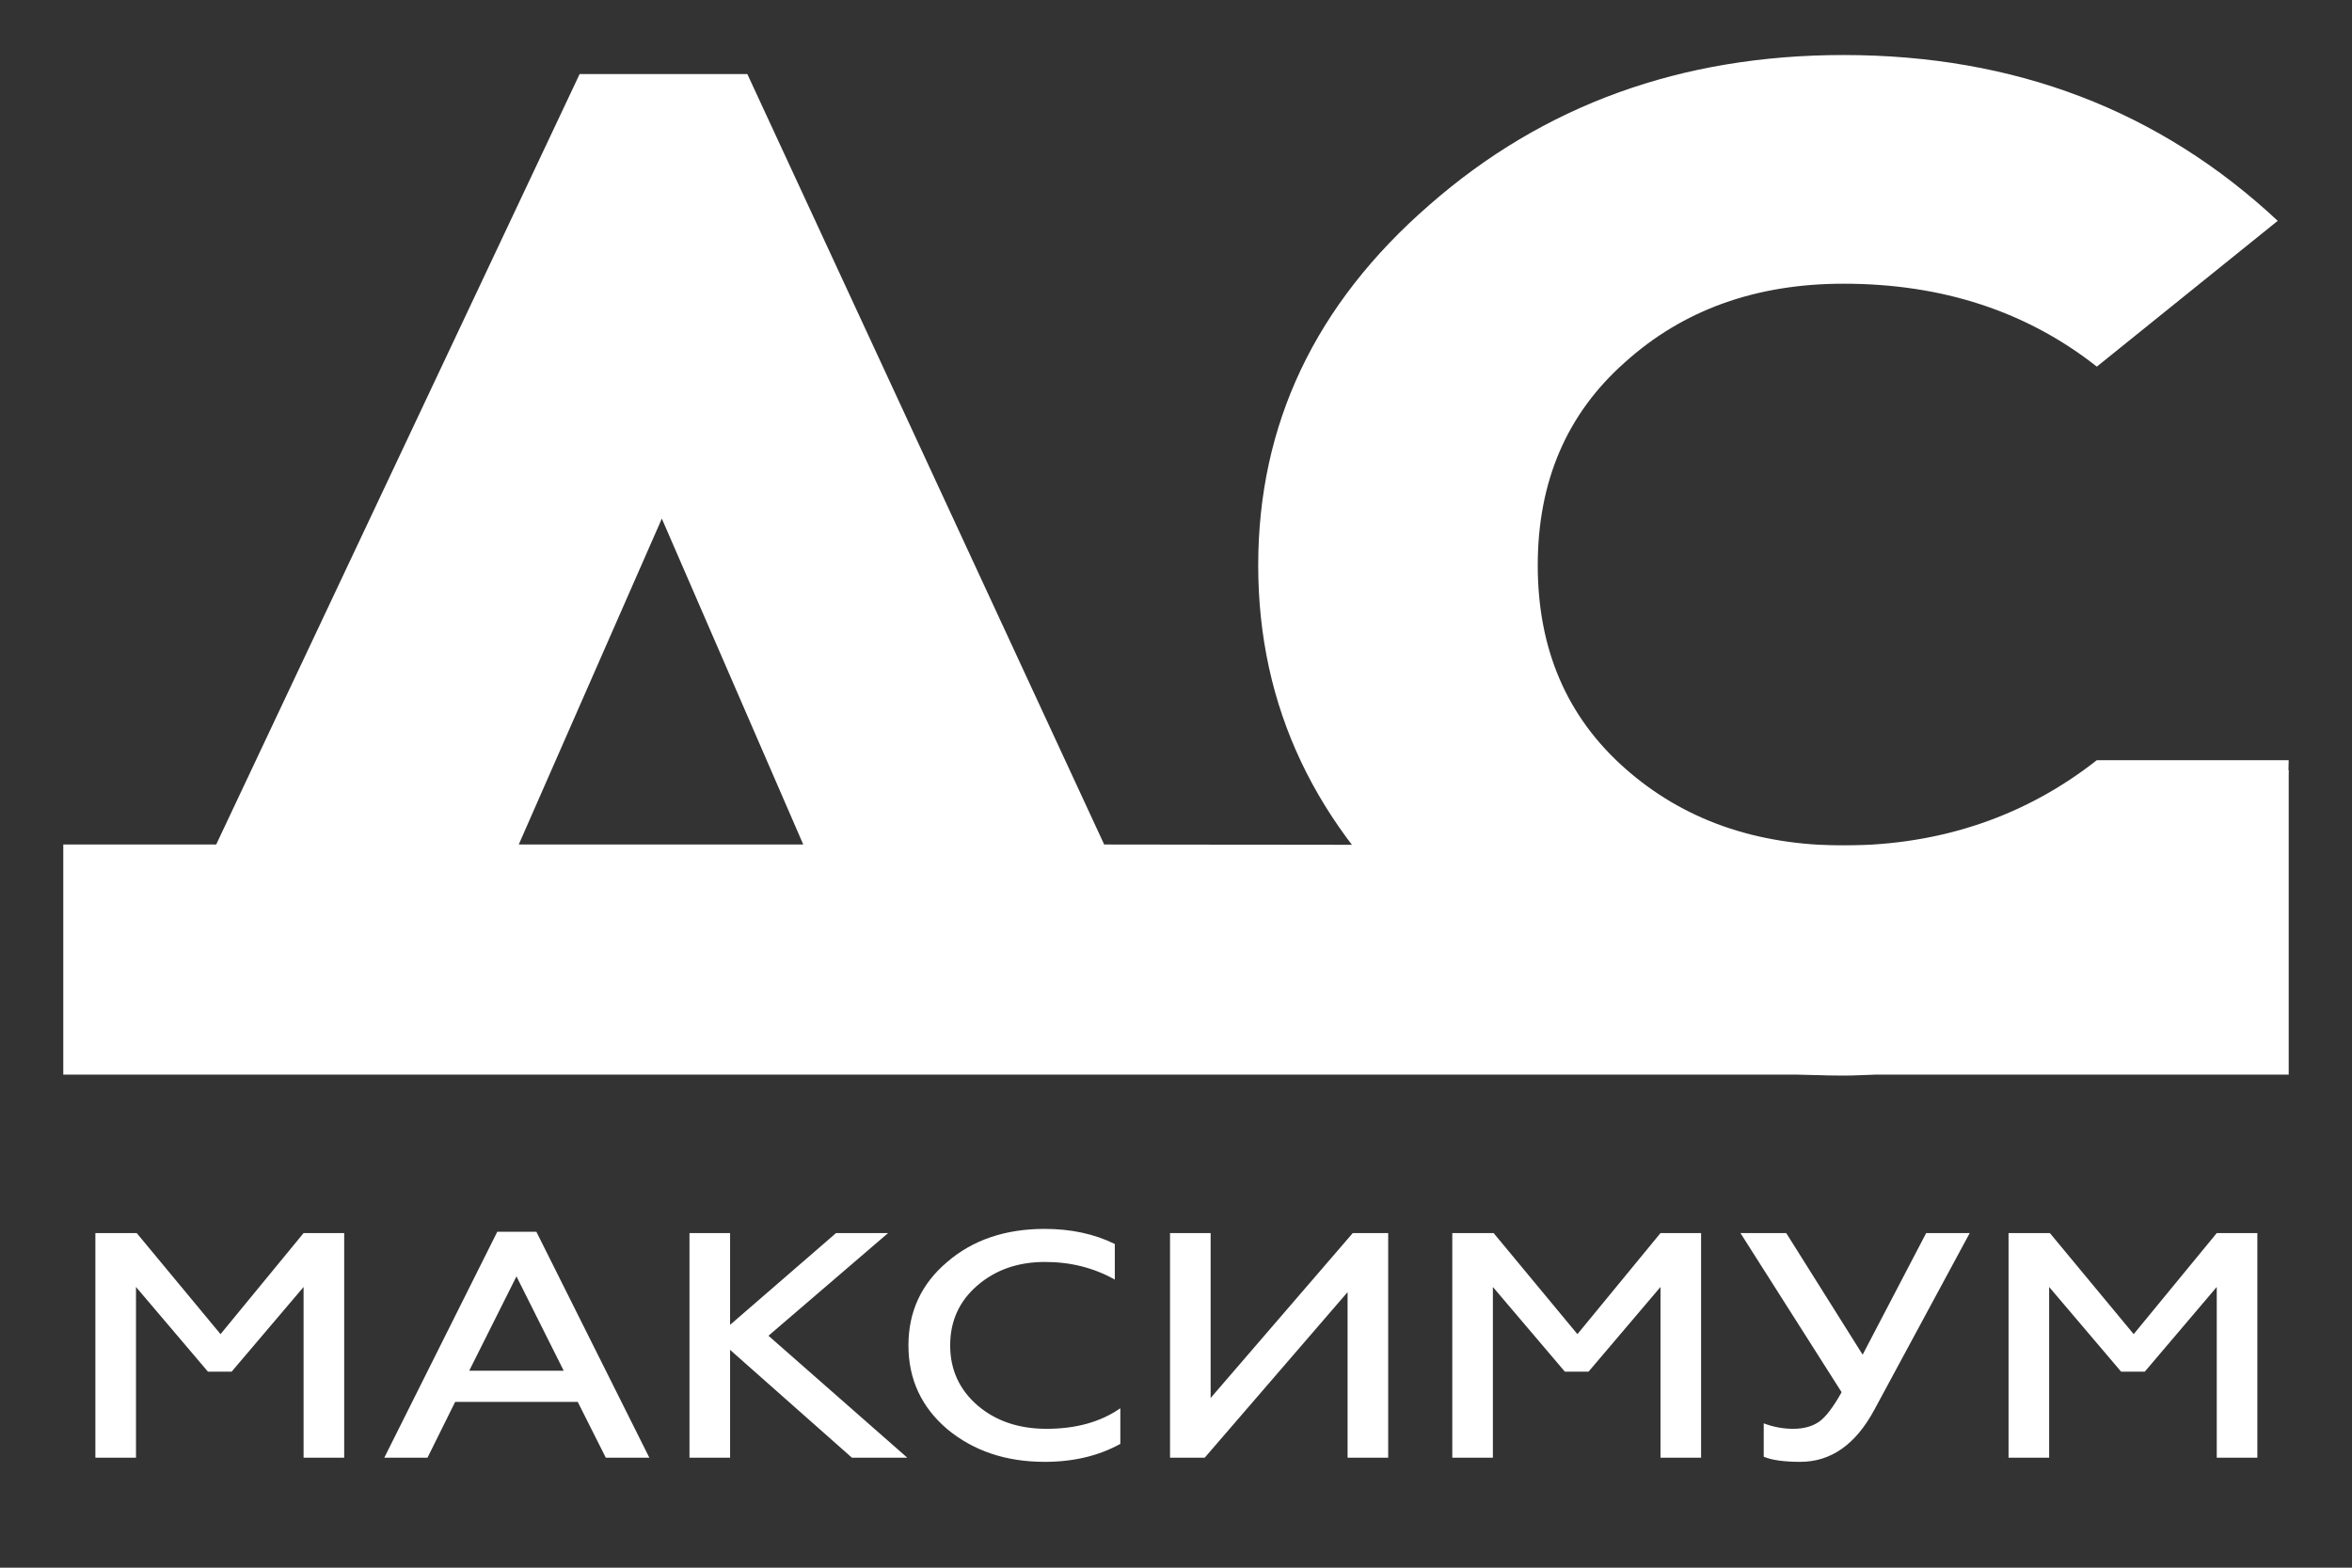
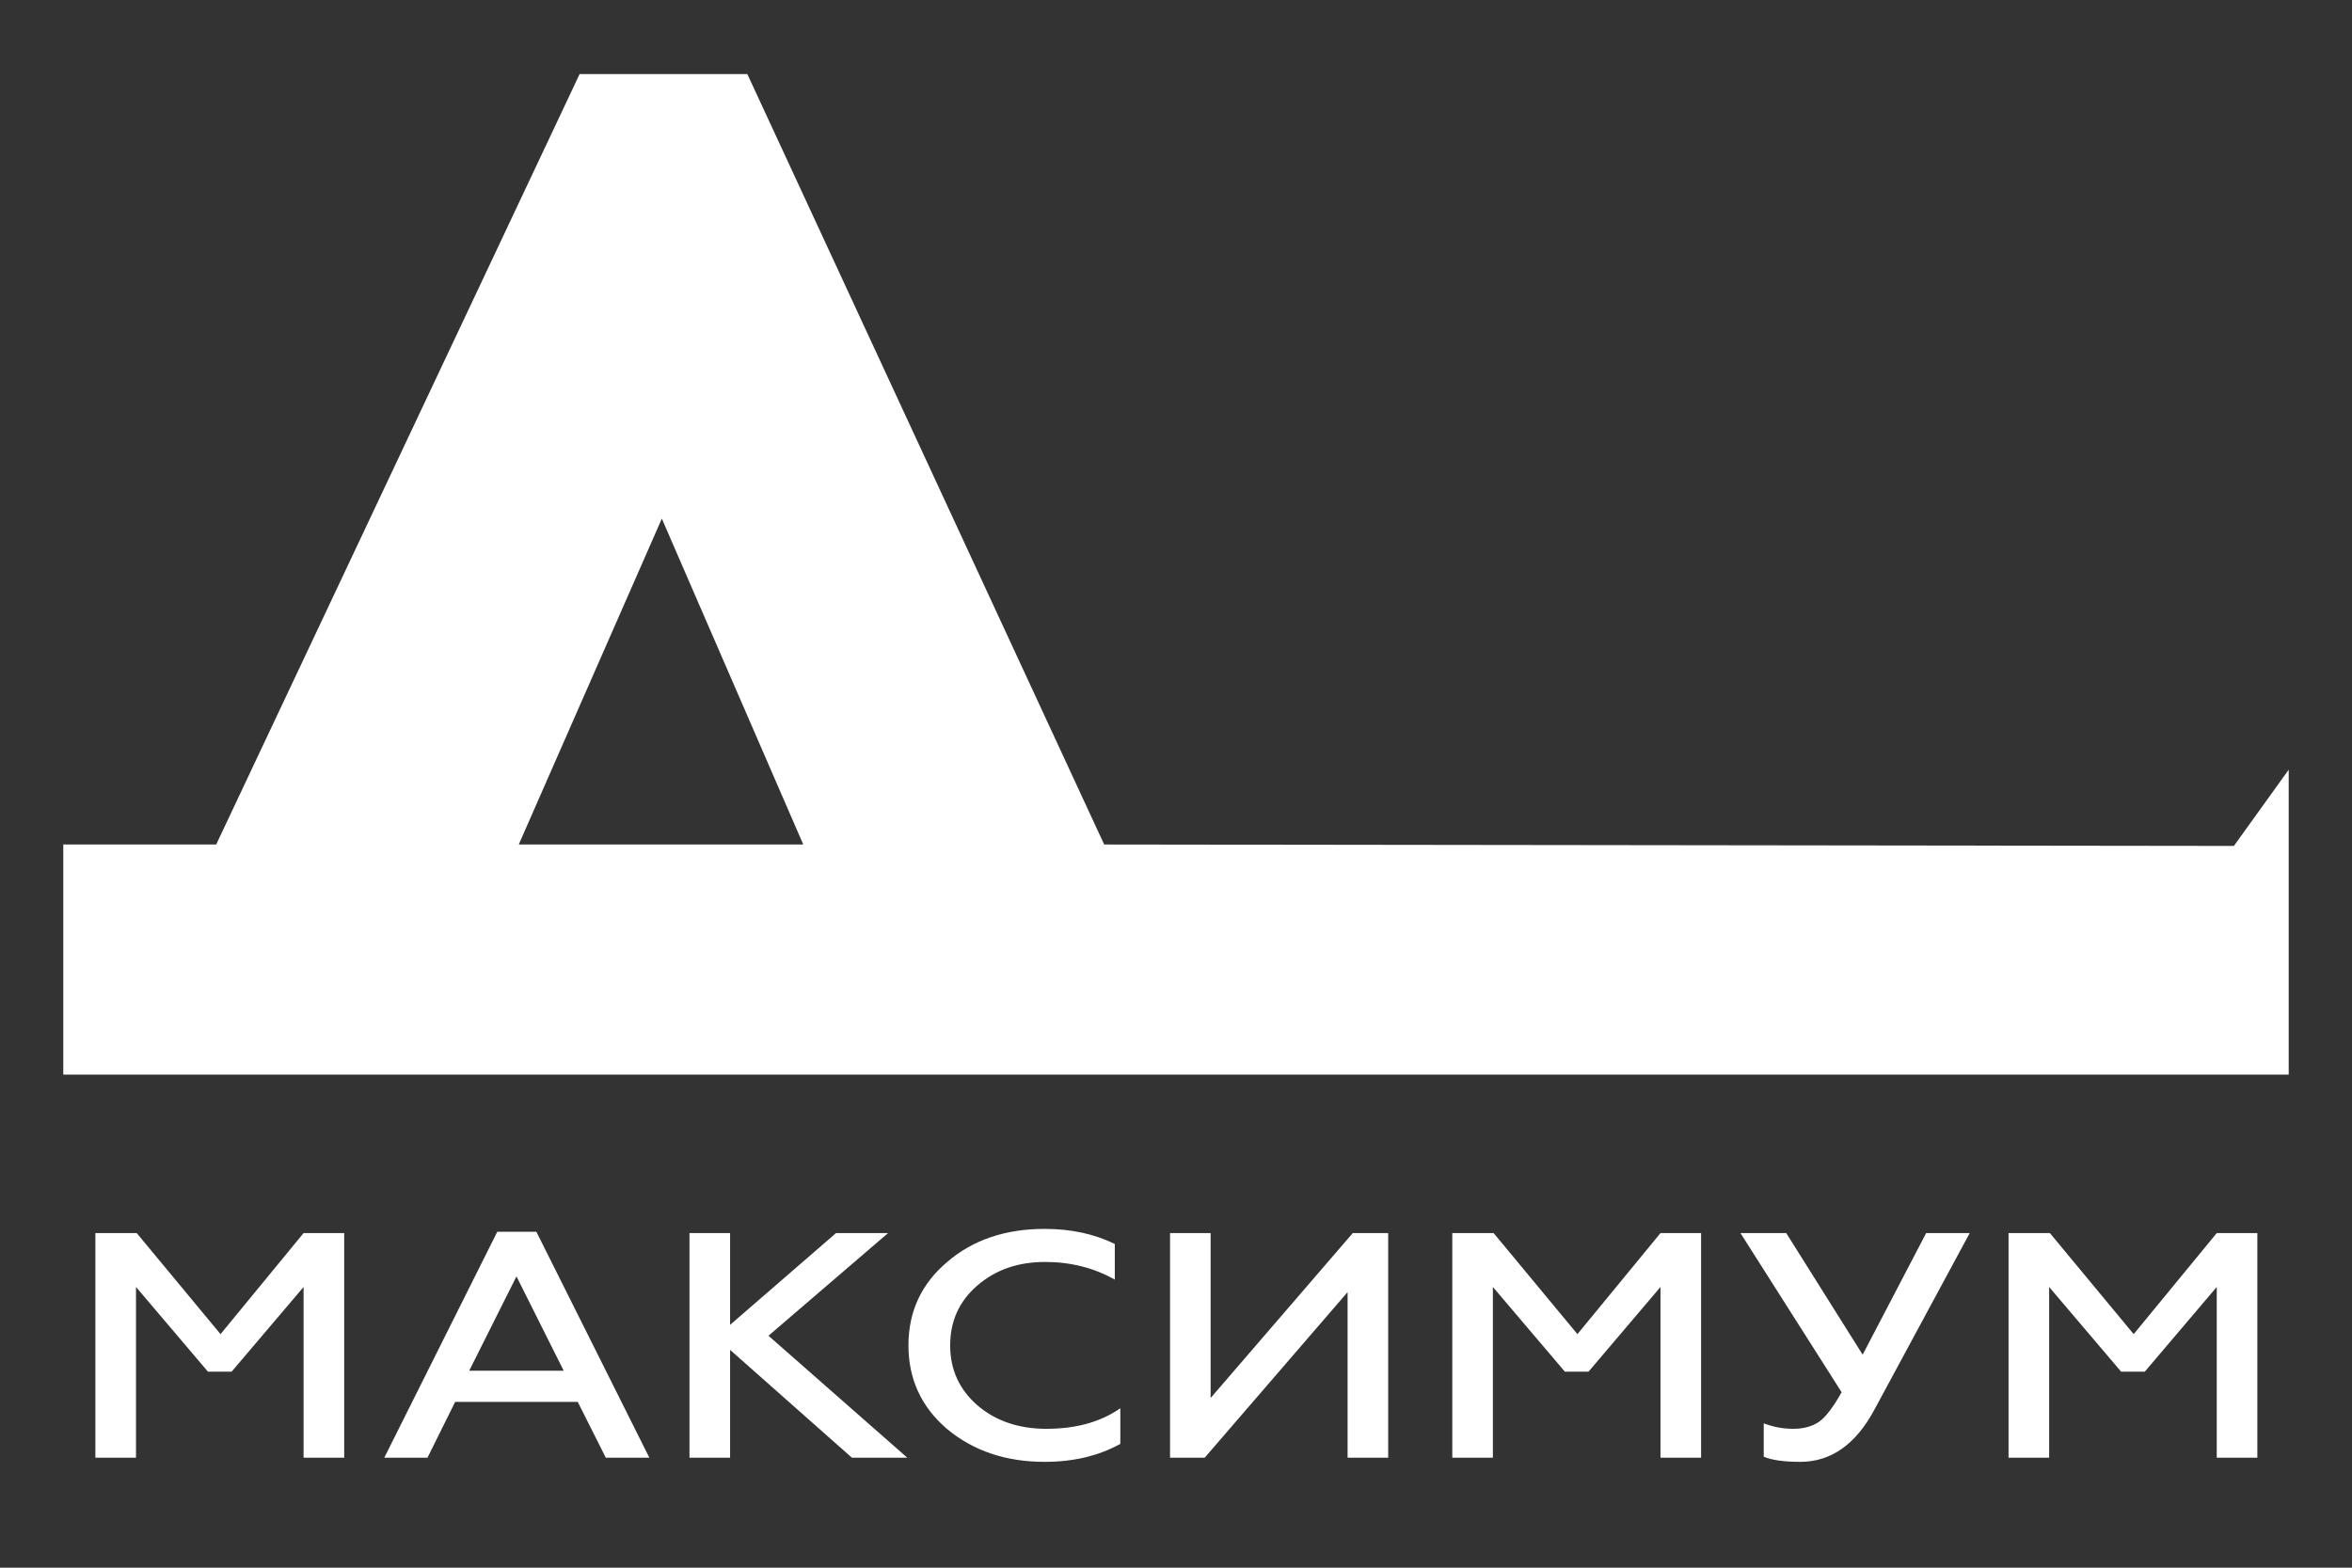
<svg xmlns="http://www.w3.org/2000/svg" width="123" height="82" viewBox="0 0 123 82" fill="none">
  <rect x="0" y="0" width="123" height="82" fill="#333333" stroke="none" />
  <path d="M119.69 56.21H51.122H17.928H3.309V44.173H11.306L30.311 3.875H39.083L57.744 44.173L116.823 44.248L119.69 40.26V44.248V56.21ZM34.611 27.127L27.129 44.173H42.007L34.611 27.127Z" fill="white" />
-   <path d="M96.413 2.878C105.357 2.878 112.924 5.769 119.116 11.551L109.656 19.177C105.987 16.286 101.573 14.84 96.413 14.84C91.827 14.84 88.014 16.211 84.976 18.952C81.937 21.644 80.418 25.183 80.418 29.569C80.418 33.955 81.937 37.494 84.976 40.185C88.014 42.877 91.827 44.223 96.413 44.223C101.63 44.223 106.045 42.603 109.656 39.762H119.689C119.689 49.556 105.357 56.26 96.413 56.26C87.928 56.26 80.704 53.668 74.742 48.484C68.78 43.251 65.799 36.946 65.799 29.569C65.799 22.192 68.78 15.912 74.742 10.728C80.704 5.495 87.928 2.878 96.413 2.878Z" fill="white" />
  <path d="M7.112 76.246H4.988V64.498H7.15L11.533 69.784L15.876 64.498H18V76.246H15.876V67.317L12.112 71.748H10.876L7.112 67.317V76.246ZM22.356 76.246H20.097L26.005 64.43H28.051L33.958 76.246H31.68L30.213 73.326H23.804L22.356 76.246ZM27.009 66.763L24.538 71.698H29.48L27.009 66.763ZM38.181 76.246H36.057V64.498H38.181V69.298L43.721 64.498H46.443L40.188 69.868L47.447 76.246H44.551L38.181 70.607V76.246ZM54.632 76.464C52.611 76.464 50.912 75.894 49.535 74.752C48.184 73.6 47.508 72.14 47.508 70.372C47.508 68.604 48.184 67.149 49.535 66.008C50.874 64.856 52.572 64.279 54.632 64.279C56.009 64.279 57.231 64.542 58.3 65.068V66.931C57.206 66.316 55.99 66.008 54.651 66.008C53.235 66.008 52.051 66.422 51.099 67.25C50.159 68.067 49.69 69.107 49.69 70.372C49.69 71.636 50.166 72.682 51.118 73.51C52.071 74.327 53.274 74.736 54.728 74.736C56.273 74.736 57.559 74.377 58.589 73.661V75.524C57.457 76.151 56.138 76.464 54.632 76.464ZM63.002 76.246H61.188V64.498H63.311V73.124L70.744 64.498H72.597V76.246H70.473V67.586L63.002 76.246ZM78.072 76.246H75.949V64.498H78.111L82.493 69.784L86.837 64.498H88.96V76.246H86.837V67.317L83.072 71.748H81.837L78.072 67.317V76.246ZM94.147 76.464C93.297 76.464 92.66 76.374 92.236 76.196V74.45C92.737 74.641 93.253 74.736 93.78 74.736C94.32 74.736 94.771 74.612 95.131 74.366C95.479 74.12 95.871 73.605 96.309 72.822L91.019 64.498H93.413L97.409 70.859L100.73 64.498H103.008L98.027 73.728C97.049 75.552 95.756 76.464 94.147 76.464ZM107.162 76.246H105.039V64.498H107.201L111.583 69.784L115.927 64.498H118.05V76.246H115.927V67.317L112.162 71.748H110.927L107.162 67.317V76.246Z" fill="white" />
</svg>